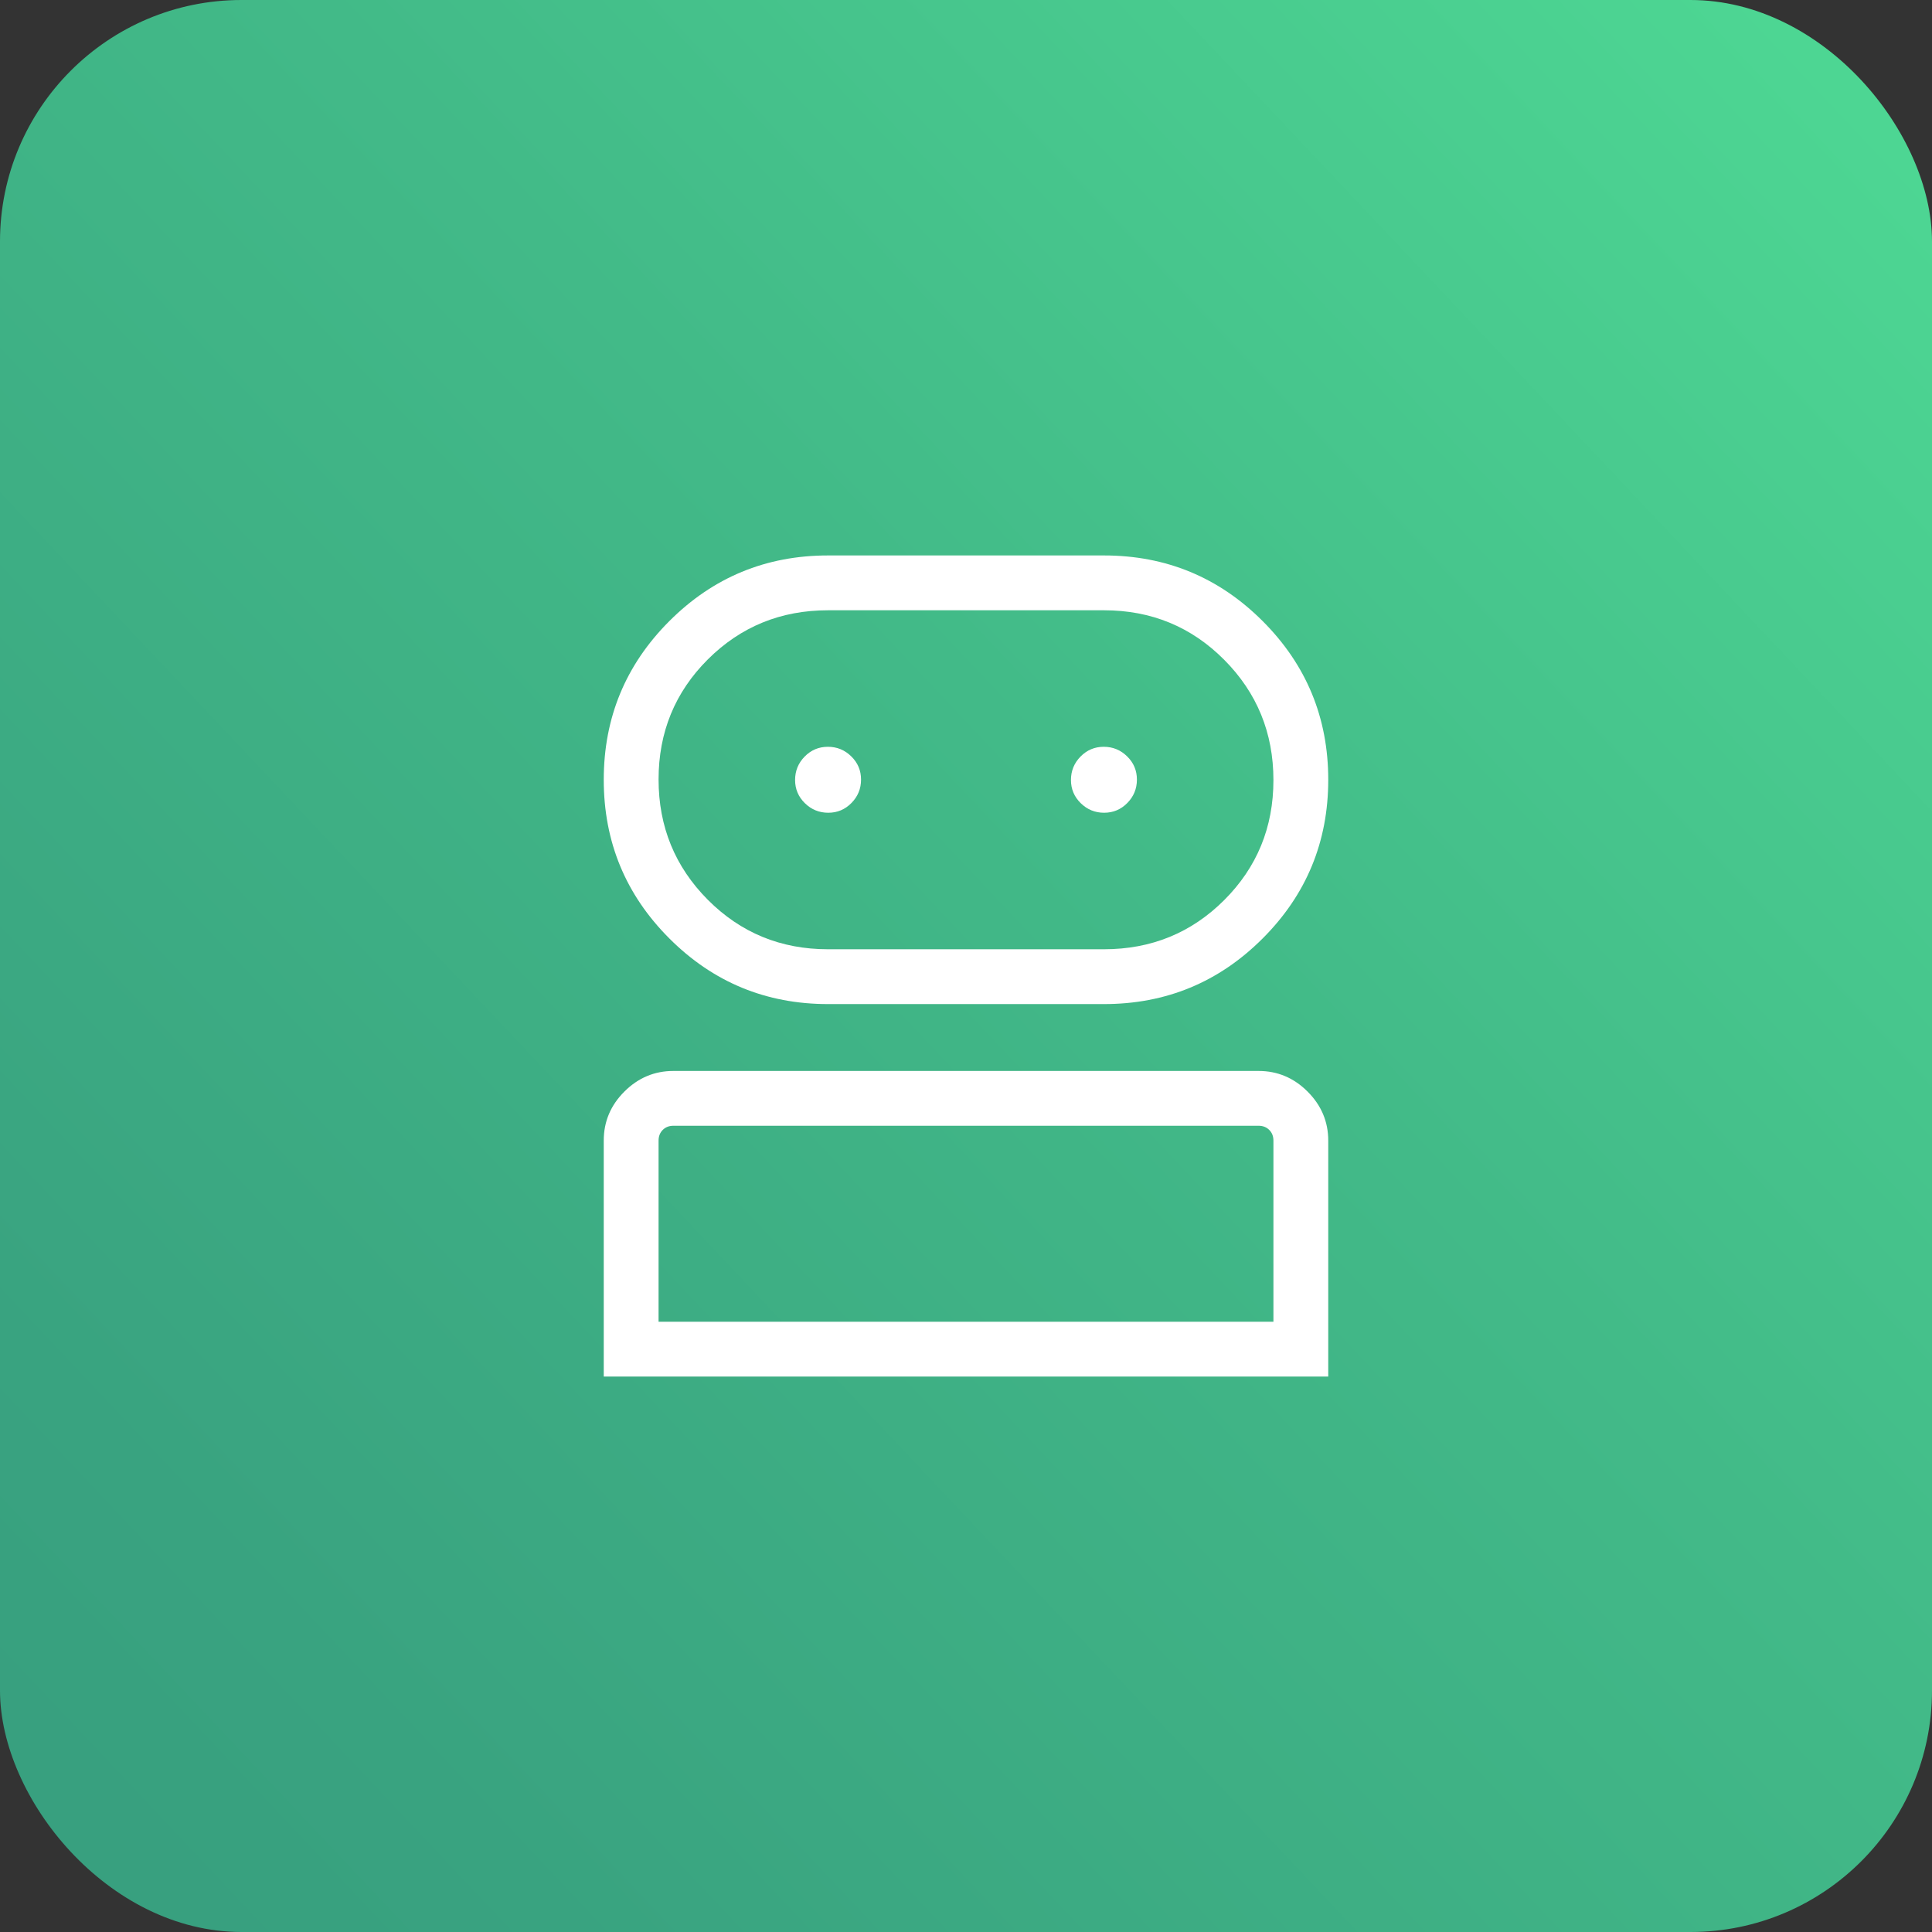
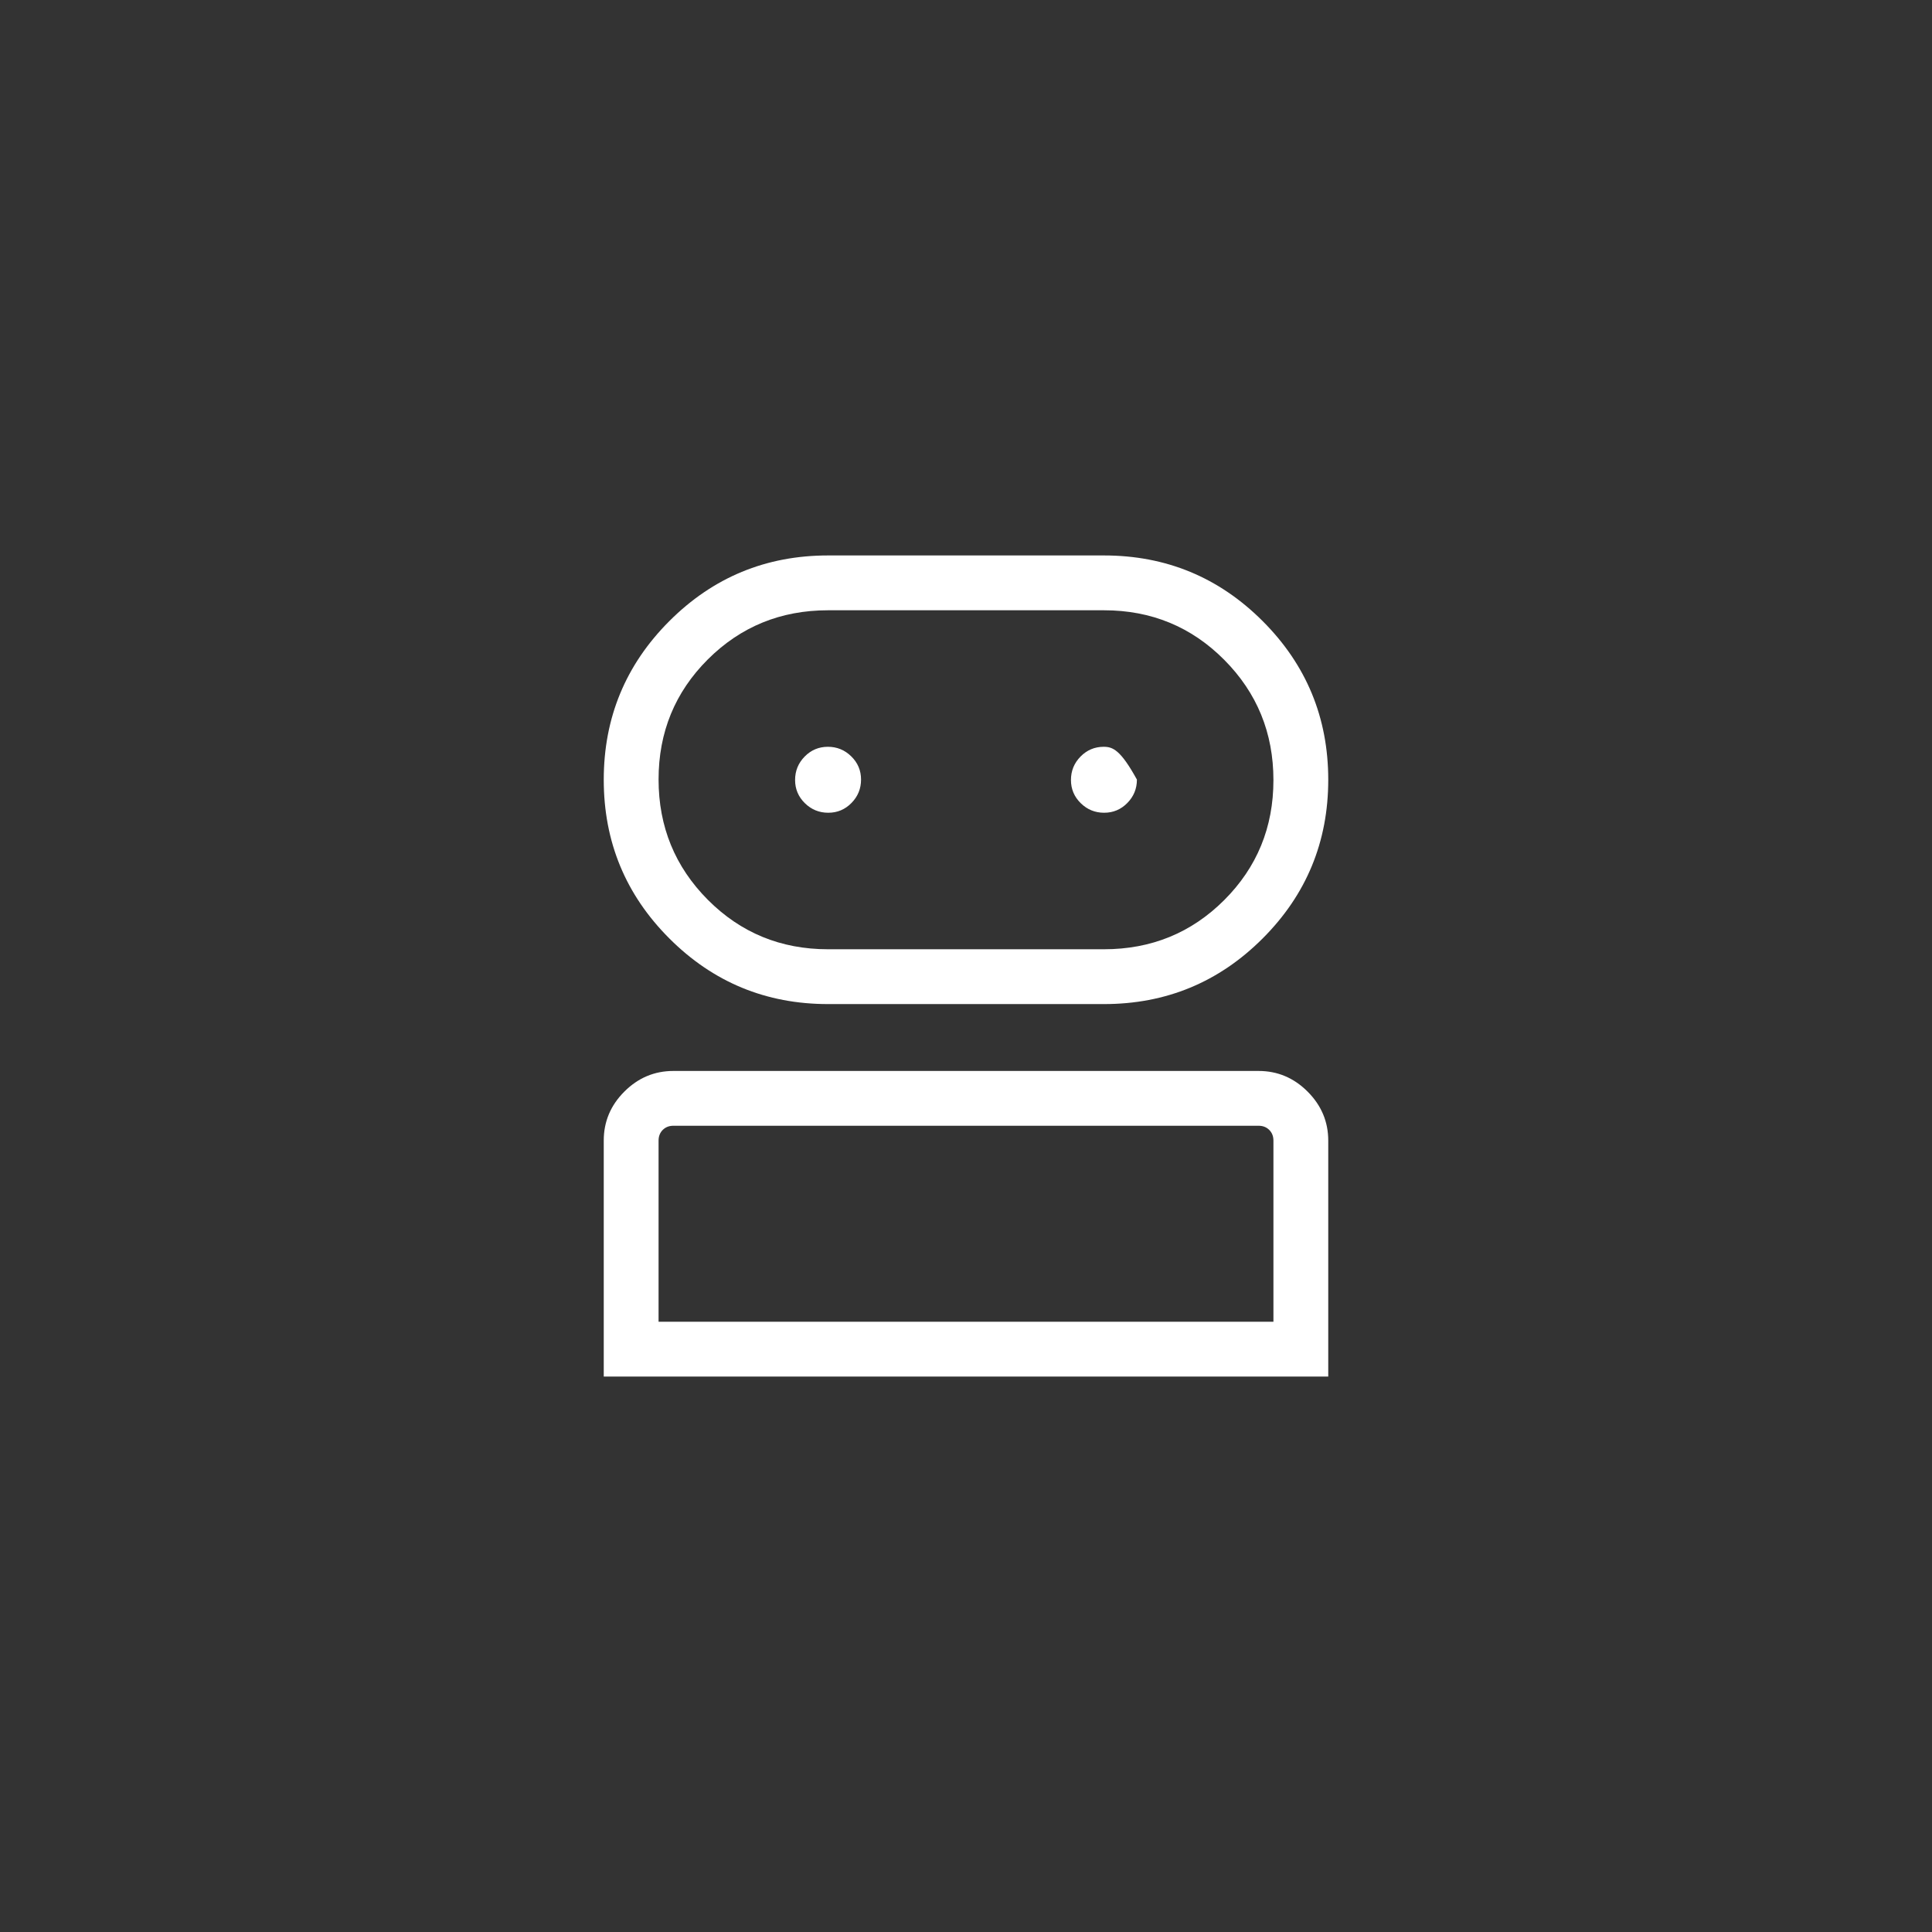
<svg xmlns="http://www.w3.org/2000/svg" width="80" height="80" viewBox="0 0 80 80" fill="none">
  <rect x="0" y="0" width="80" height="80" fill="#333333" stroke="none" />
-   <rect width="80" height="80" rx="10" fill="url(#paint0_linear_4150_3062)" />
-   <path d="M25 57V47.227C25 46.443 25.285 45.767 25.855 45.199C26.425 44.63 27.101 44.346 27.884 44.346H52.115C52.899 44.346 53.575 44.631 54.145 45.201C54.715 45.771 55 46.448 55 47.231V57H25ZM34.288 41.577C31.719 41.577 29.528 40.671 27.717 38.86C25.906 37.049 25 34.858 25 32.288C25 29.719 25.906 27.528 27.717 25.717C29.528 23.906 31.719 23 34.288 23H45.712C48.281 23 50.472 23.906 52.283 25.717C54.094 27.528 55 29.719 55 32.288C55 34.858 54.094 37.049 52.283 38.86C50.472 40.671 48.281 41.577 45.712 41.577H34.288ZM27.27 54.73H52.73V47.231C52.73 47.051 52.673 46.904 52.557 46.788C52.442 46.673 52.295 46.615 52.115 46.615H27.884C27.705 46.615 27.558 46.673 27.442 46.788C27.327 46.904 27.27 47.051 27.27 47.231V54.73ZM34.288 39.307H45.712C47.671 39.307 49.331 38.629 50.691 37.272C52.05 35.914 52.73 34.258 52.73 32.303C52.73 30.347 52.05 28.686 50.691 27.32C49.331 25.953 47.671 25.27 45.712 25.27H34.288C32.329 25.27 30.669 25.948 29.309 27.305C27.95 28.662 27.27 30.319 27.27 32.275C27.27 34.23 27.95 35.891 29.309 37.258C30.669 38.624 32.329 39.307 34.288 39.307ZM34.297 33.654C34.673 33.654 34.993 33.519 35.258 33.249C35.522 32.98 35.654 32.657 35.654 32.281C35.654 31.904 35.519 31.584 35.249 31.32C34.98 31.055 34.657 30.923 34.281 30.923C33.904 30.923 33.584 31.058 33.319 31.328C33.055 31.597 32.923 31.92 32.923 32.297C32.923 32.673 33.058 32.993 33.328 33.258C33.597 33.522 33.92 33.654 34.297 33.654ZM45.719 33.654C46.096 33.654 46.416 33.519 46.681 33.249C46.945 32.98 47.077 32.657 47.077 32.281C47.077 31.904 46.942 31.584 46.672 31.32C46.403 31.055 46.08 30.923 45.703 30.923C45.327 30.923 45.007 31.058 44.742 31.328C44.478 31.597 44.346 31.92 44.346 32.297C44.346 32.673 44.481 32.993 44.751 33.258C45.02 33.522 45.343 33.654 45.719 33.654Z" fill="white" />
+   <path d="M25 57V47.227C25 46.443 25.285 45.767 25.855 45.199C26.425 44.63 27.101 44.346 27.884 44.346H52.115C52.899 44.346 53.575 44.631 54.145 45.201C54.715 45.771 55 46.448 55 47.231V57H25ZM34.288 41.577C31.719 41.577 29.528 40.671 27.717 38.86C25.906 37.049 25 34.858 25 32.288C25 29.719 25.906 27.528 27.717 25.717C29.528 23.906 31.719 23 34.288 23H45.712C48.281 23 50.472 23.906 52.283 25.717C54.094 27.528 55 29.719 55 32.288C55 34.858 54.094 37.049 52.283 38.86C50.472 40.671 48.281 41.577 45.712 41.577H34.288ZM27.27 54.73H52.73V47.231C52.73 47.051 52.673 46.904 52.557 46.788C52.442 46.673 52.295 46.615 52.115 46.615H27.884C27.705 46.615 27.558 46.673 27.442 46.788C27.327 46.904 27.27 47.051 27.27 47.231V54.73ZM34.288 39.307H45.712C47.671 39.307 49.331 38.629 50.691 37.272C52.05 35.914 52.73 34.258 52.73 32.303C52.73 30.347 52.05 28.686 50.691 27.32C49.331 25.953 47.671 25.27 45.712 25.27H34.288C32.329 25.27 30.669 25.948 29.309 27.305C27.95 28.662 27.27 30.319 27.27 32.275C27.27 34.23 27.95 35.891 29.309 37.258C30.669 38.624 32.329 39.307 34.288 39.307ZM34.297 33.654C34.673 33.654 34.993 33.519 35.258 33.249C35.522 32.98 35.654 32.657 35.654 32.281C35.654 31.904 35.519 31.584 35.249 31.32C34.98 31.055 34.657 30.923 34.281 30.923C33.904 30.923 33.584 31.058 33.319 31.328C33.055 31.597 32.923 31.92 32.923 32.297C32.923 32.673 33.058 32.993 33.328 33.258C33.597 33.522 33.92 33.654 34.297 33.654ZM45.719 33.654C46.096 33.654 46.416 33.519 46.681 33.249C46.945 32.98 47.077 32.657 47.077 32.281C46.403 31.055 46.08 30.923 45.703 30.923C45.327 30.923 45.007 31.058 44.742 31.328C44.478 31.597 44.346 31.92 44.346 32.297C44.346 32.673 44.481 32.993 44.751 33.258C45.02 33.522 45.343 33.654 45.719 33.654Z" fill="white" />
  <defs>
    <linearGradient id="paint0_linear_4150_3062" x1="-9.919" y1="87.069" x2="82.944" y2="-0.491" gradientUnits="userSpaceOnUse">
      <stop stop-color="#369B7D" />
      <stop offset="0.23" stop-color="#39A380" />
      <stop offset="0.6" stop-color="#42BA88" />
      <stop offset="1" stop-color="#4FDB95" />
    </linearGradient>
  </defs>
</svg>